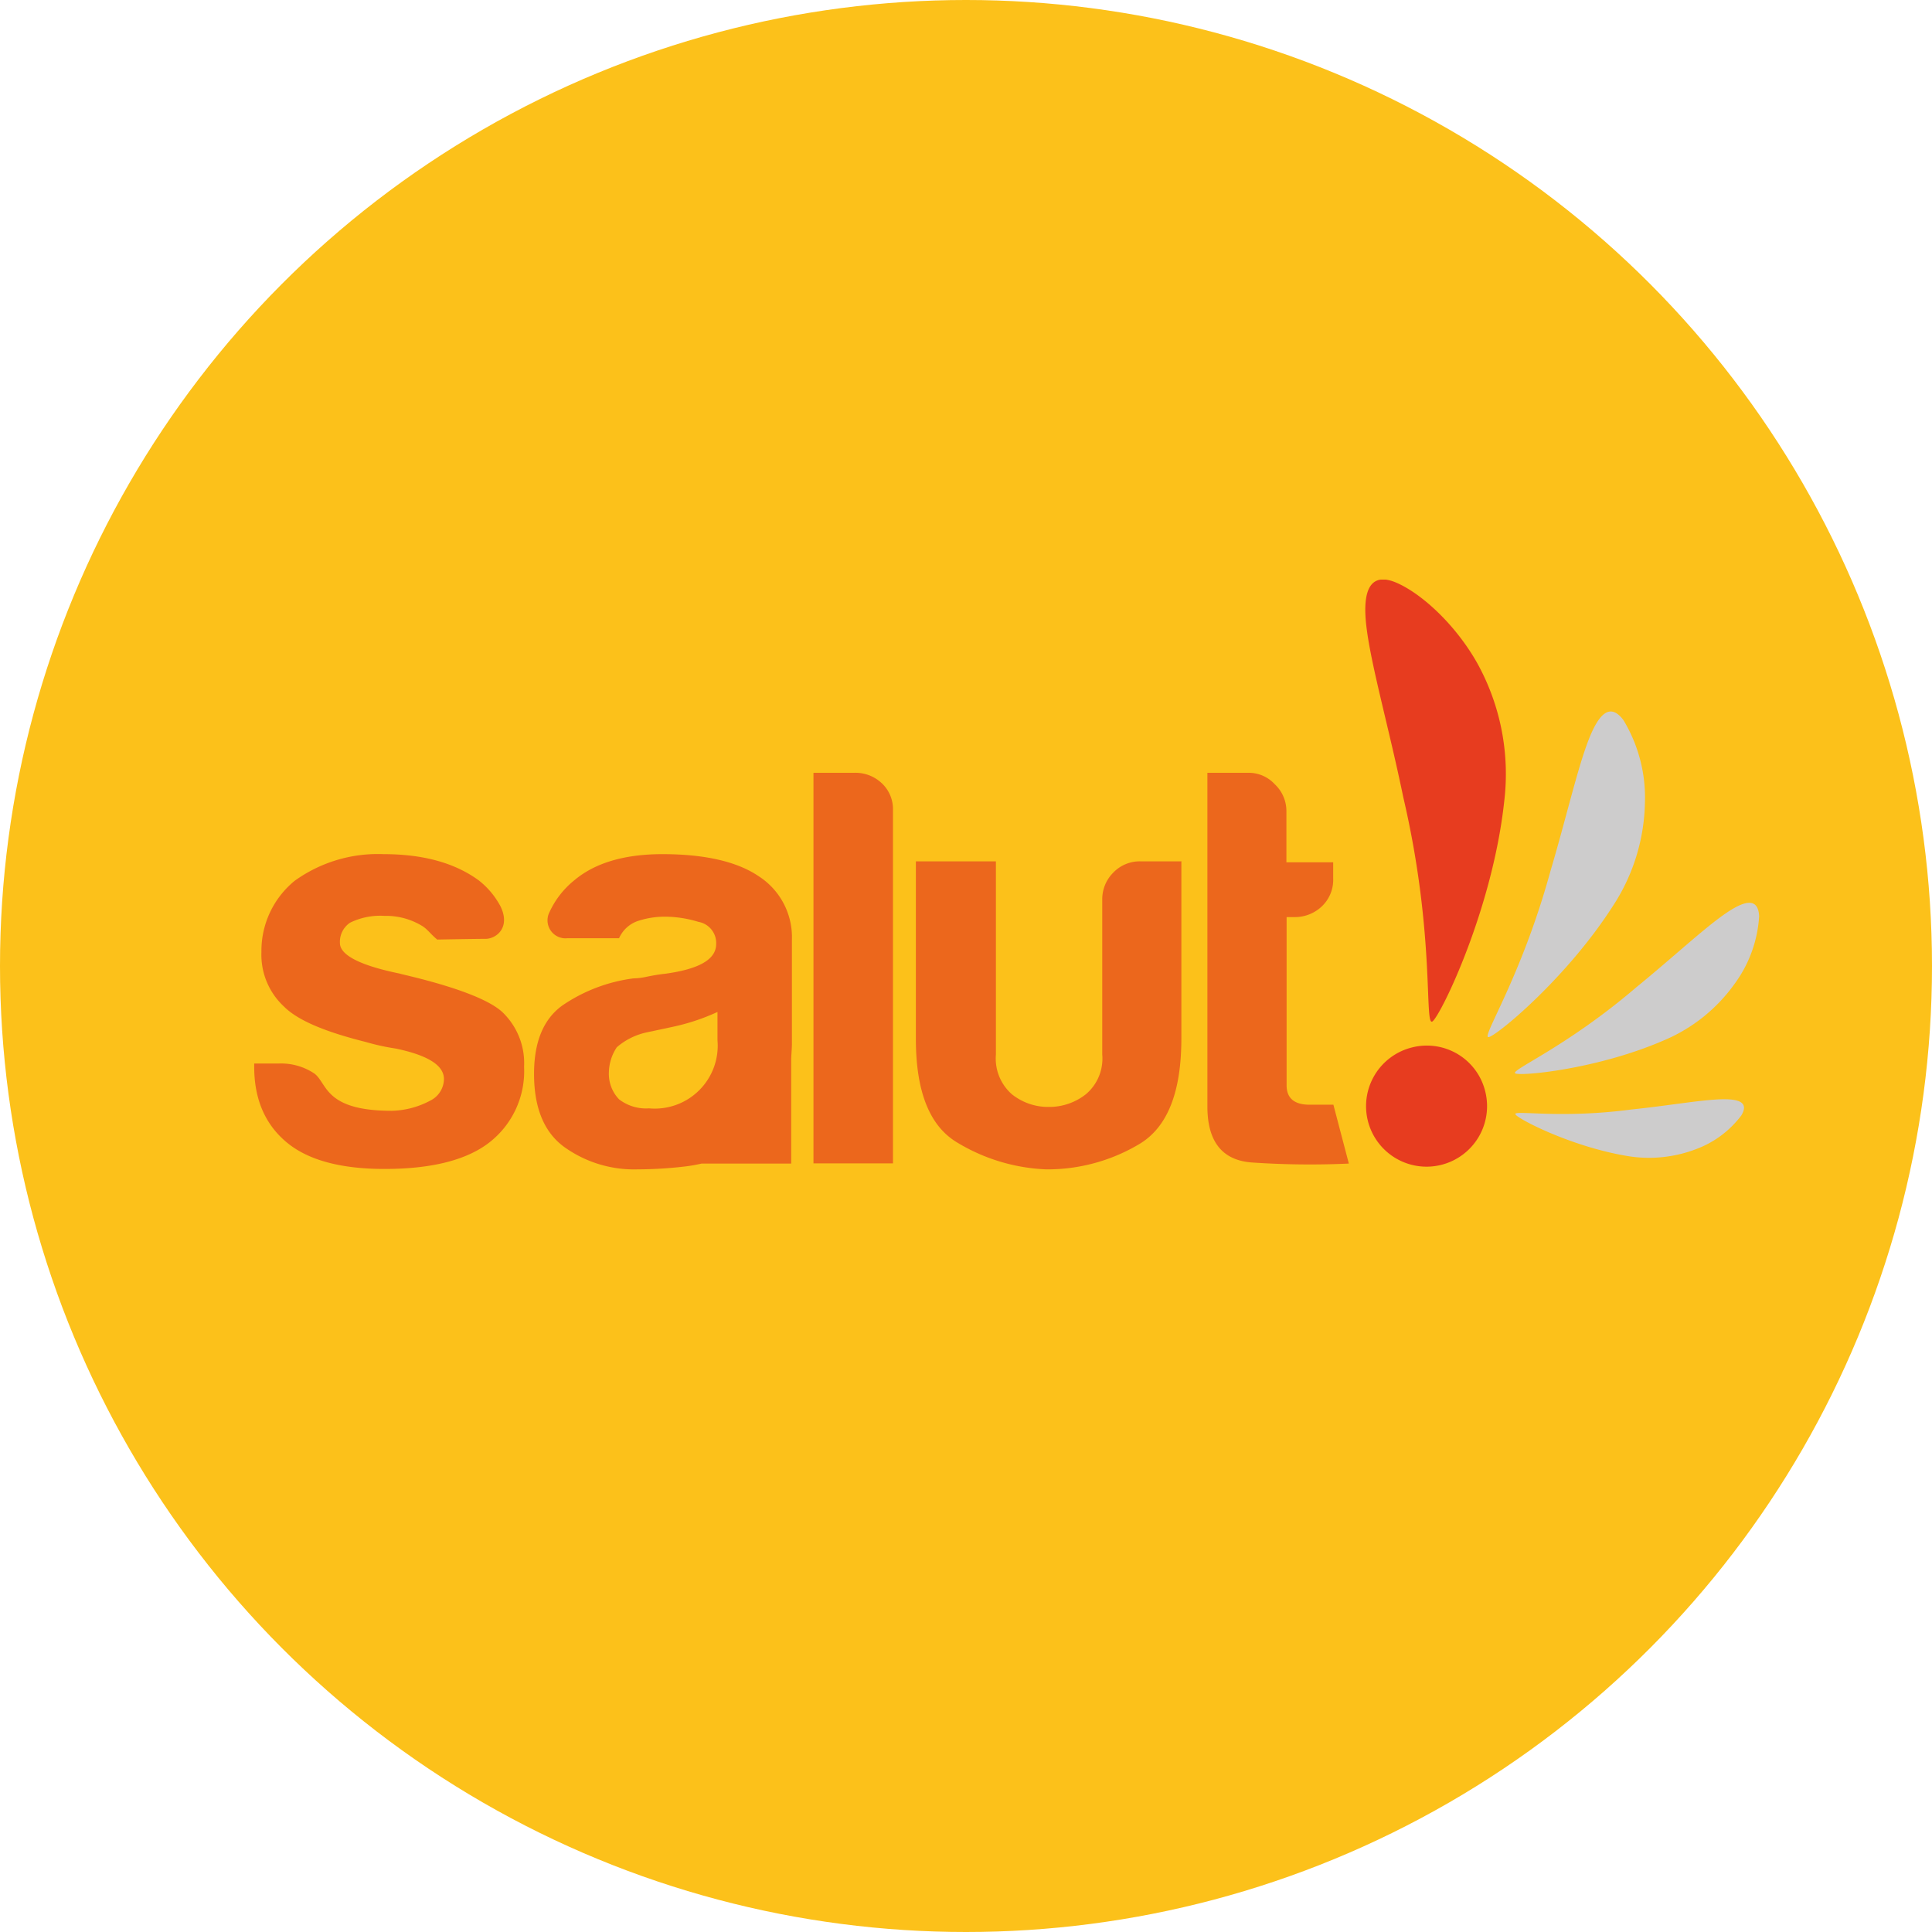
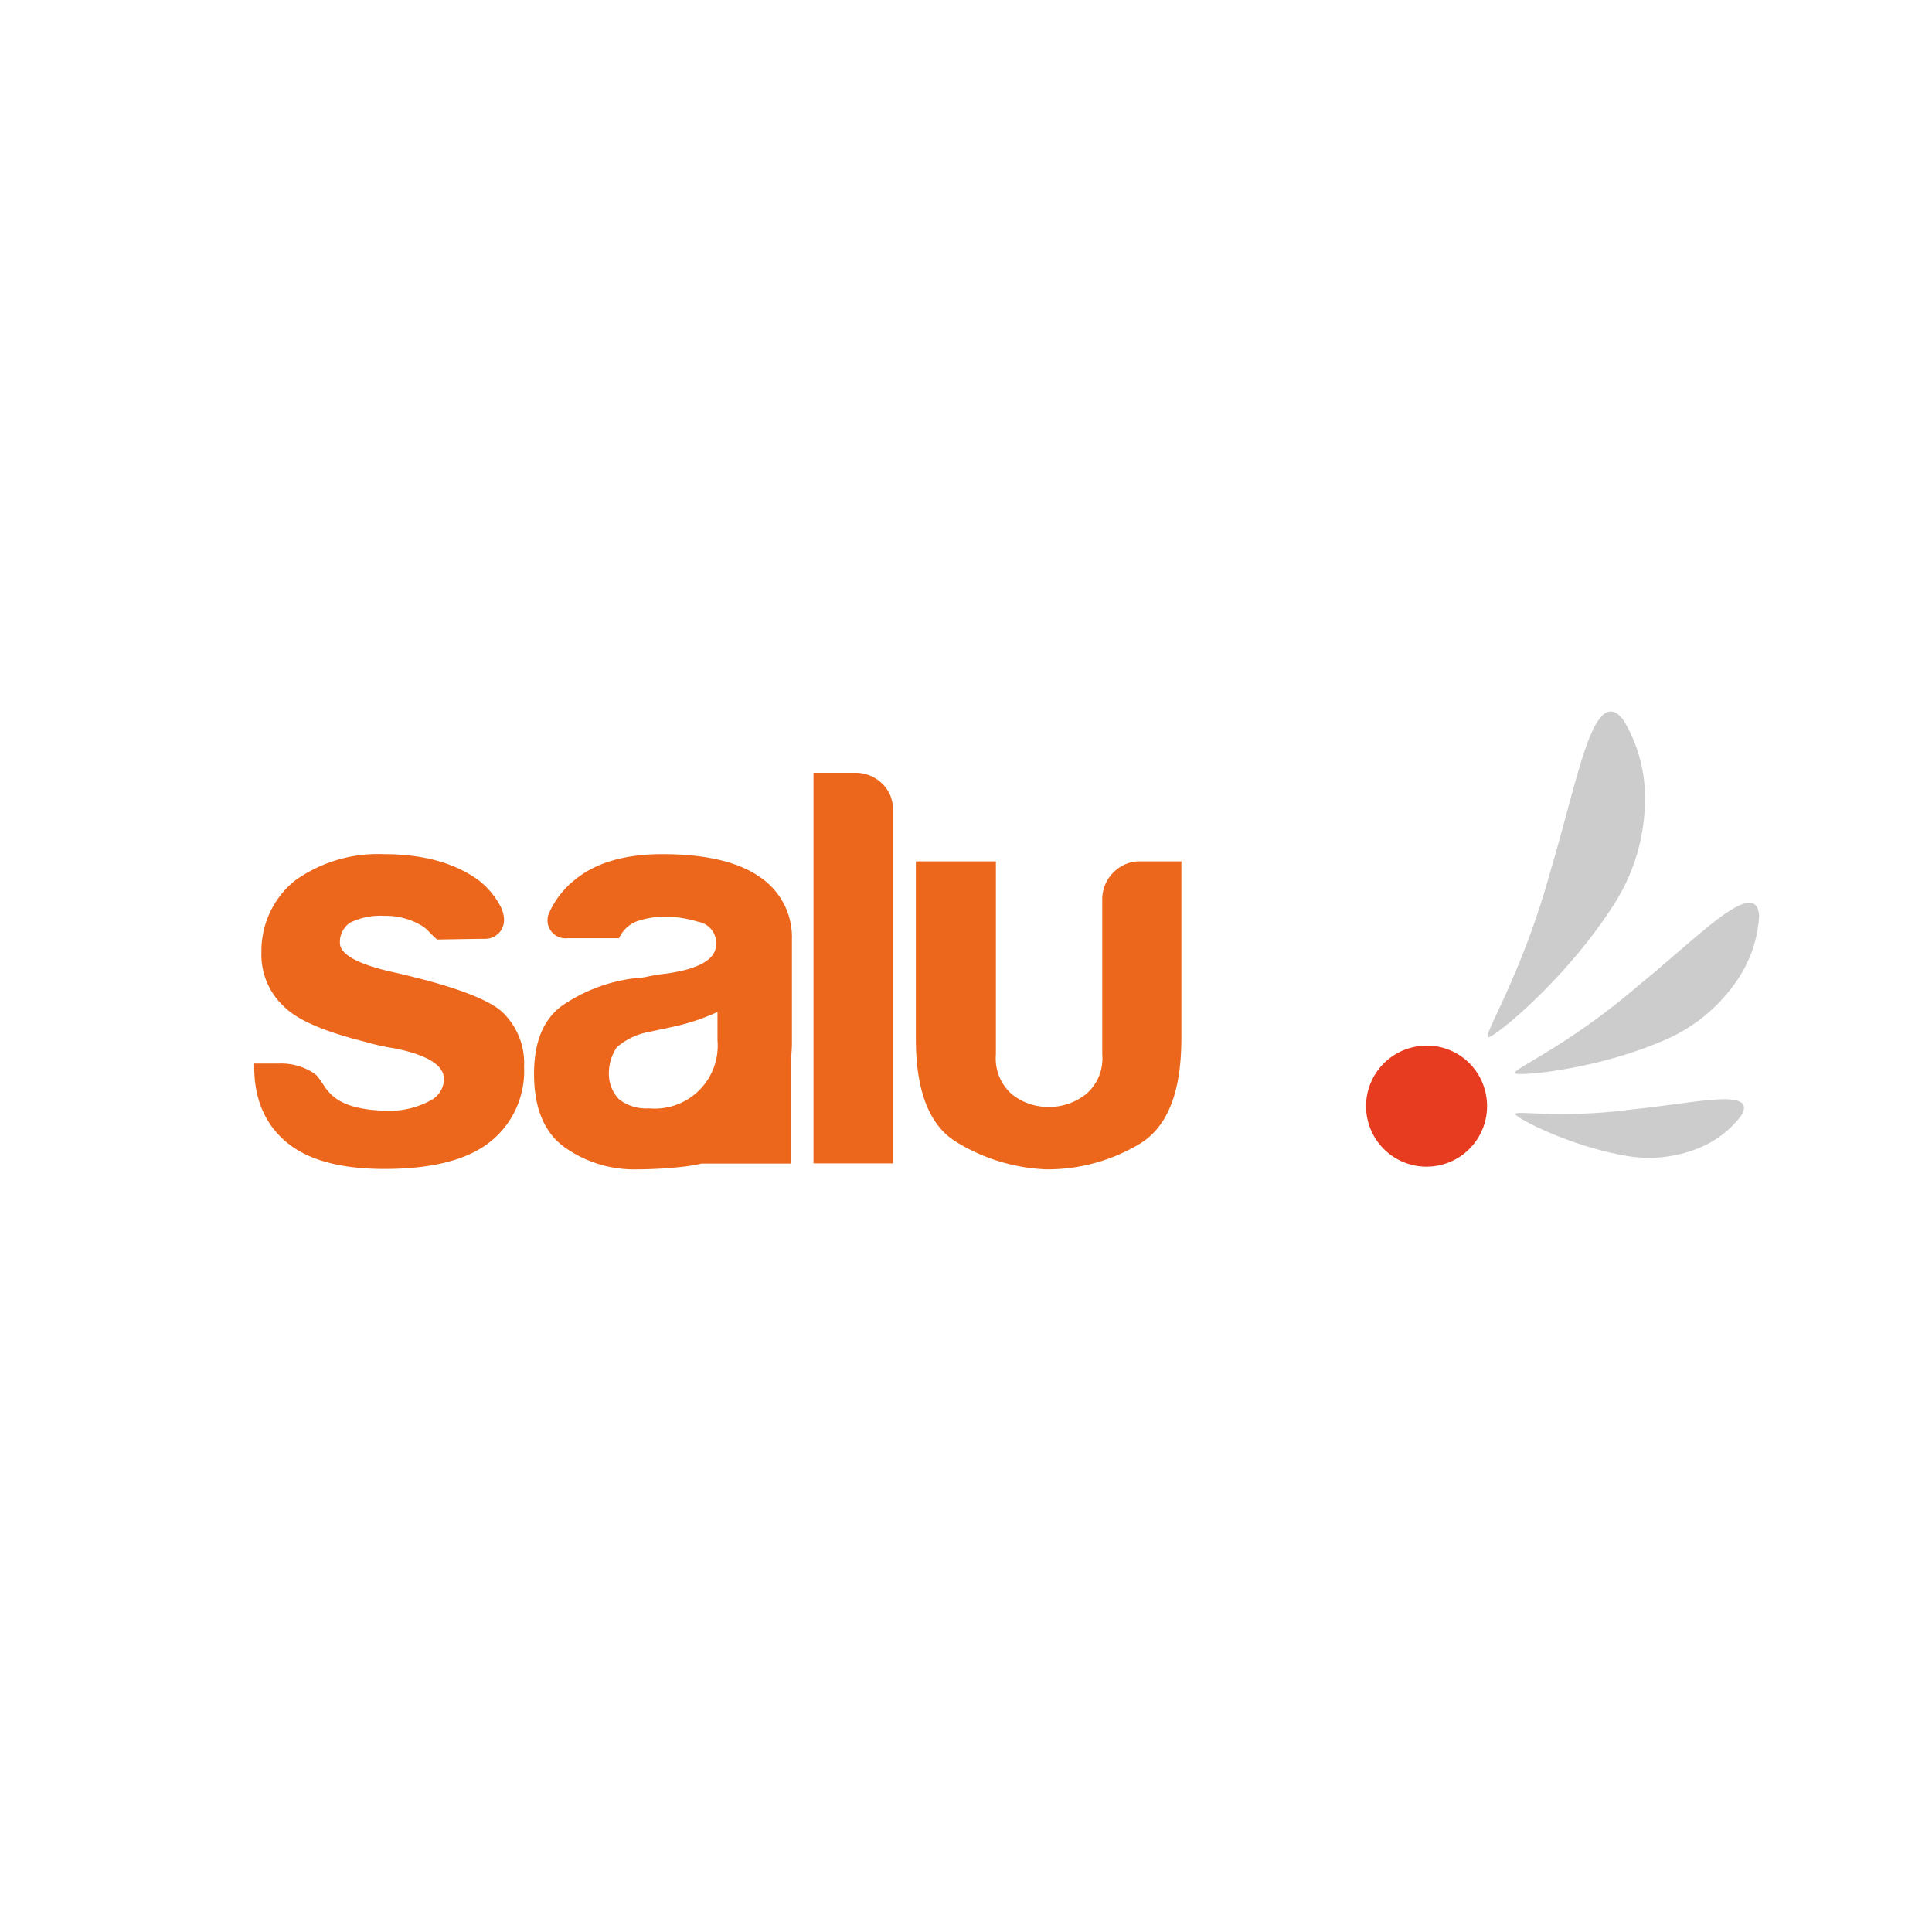
<svg xmlns="http://www.w3.org/2000/svg" viewBox="0 0 190 190">
  <defs>
    <style>.cls-1{fill:none;}.cls-2{fill:#fcc11a;}.cls-3{clip-path:url(#clip-path);}.cls-4{fill:#ec671c;}.cls-5{fill:#e73c1f;}.cls-6{fill:#cdcccc;}</style>
    <clipPath id="clip-path">
      <rect class="cls-1" x="25" y="57" width="148" height="58" />
    </clipPath>
  </defs>
  <title>footer-logo</title>
  <g id="Camada_2" data-name="Camada 2">
    <g id="Camada_1-2" data-name="Camada 1">
-       <circle class="cls-2" cx="95" cy="95" r="95" />
      <g class="cls-3">
        <path class="cls-4" d="M43,92.4c-.65-.53-.94-1-1.47-1.33a6.83,6.83,0,0,0-3.72-1,6.72,6.72,0,0,0-3.38.67,2.26,2.26,0,0,0-1,2c0,1.19,2,2.21,5.85,3,.44.15,7.83,1.67,10.12,3.79a6.94,6.94,0,0,1,2.14,5.38,8.88,8.88,0,0,1-3.61,7.59c-2.24,1.64-5.63,2.46-10.12,2.46-4.27,0-7.47-.86-9.56-2.57S25,108.22,25,104.93v-.34h2.45a5.89,5.89,0,0,1,3.49,1c1.27,1,1,3.65,7.59,3.65a8.42,8.42,0,0,0,3.78-1,2.4,2.4,0,0,0,1.35-2.12c0-1.35-1.58-2.34-4.73-3a22.37,22.37,0,0,1-3-.66c-4-1-6.65-2.12-8-3.47a6.94,6.94,0,0,1-2.22-5.37,8.89,8.89,0,0,1,3.27-7A14,14,0,0,1,37.72,84c3.9,0,7,.86,9.35,2.57a8,8,0,0,1,2.16,2.58c1,2.08-.43,3.18-1.49,3.18S43,92.4,43,92.4Z" />
        <path class="cls-4" d="M80,76h4A3.76,3.76,0,0,1,86.69,77a3.49,3.49,0,0,1,1.13,2.63v34.78H80Z" />
        <path class="cls-4" d="M116.18,84.68v17.44c0,5.3-1.37,8.75-4.15,10.4A17.64,17.64,0,0,1,102.9,115a18.31,18.31,0,0,1-8.83-2.68c-2.67-1.63-4-5-4-10.16V84.71h7.87v19a4.68,4.68,0,0,0,1.58,3.91,5.71,5.71,0,0,0,3.61,1.24,5.82,5.82,0,0,0,3.65-1.24,4.59,4.59,0,0,0,1.62-3.91V88.51a3.69,3.69,0,0,1,1.07-2.68,3.6,3.6,0,0,1,2.75-1.12h4Z" />
-         <path class="cls-4" d="M132.65,114.43a83.59,83.59,0,0,1-9.57-.11q-4.33-.34-4.34-5.48V76h4.05a3.47,3.47,0,0,1,2.58,1.13,3.61,3.61,0,0,1,1.14,2.67v5h4.6v1.57A3.6,3.6,0,0,1,130,89.13a3.84,3.84,0,0,1-2.69,1.06h-.78v16.55c0,1.25.75,1.9,2.24,1.9h2.36Z" />
        <path class="cls-5" d="M146.08,107.4A5.95,5.95,0,1,1,138.9,103,5.91,5.91,0,0,1,146.08,107.4Z" />
-         <path class="cls-5" d="M147.93,78.81a22.5,22.5,0,0,0-2.65-13.59c-2.09-3.71-5.34-6.74-7.85-7.87s-3.52.4-3.05,4.29,2.23,10,3.63,16.79c3.2,13.7,2,22.78,2.89,22S146.79,89.35,147.93,78.81Z" />
        <path class="cls-6" d="M158.56,89.19a19.18,19.18,0,0,0,3.21-10.32,14.73,14.73,0,0,0-2.12-8.06c-1.22-1.61-2.33-.88-3.44,2s-2.21,7.73-3.74,12.88c-2.9,10.58-6.92,16.5-6.05,16.3S154.07,96.17,158.56,89.19Z" />
        <path class="cls-6" d="M163.52,102.36a16.3,16.3,0,0,0,7.12-5.68A12.49,12.49,0,0,0,173,90.1c-.09-1.7-1.2-1.72-3.34-.24s-5.18,4.33-8.7,7.2c-7,6-12.61,8.24-11.92,8.51S157.12,105.12,163.52,102.36Z" />
        <path class="cls-6" d="M159.83,113.65a12.94,12.94,0,0,0,7.07-.68,9.82,9.82,0,0,0,4.36-3.29c.67-1.15,0-1.64-2.06-1.57s-5.23.64-8.75,1c-7.14.95-11.74,0-11.41.49S154.47,112.72,159.83,113.65Z" />
        <path class="cls-4" d="M77.88,92.42a7.13,7.13,0,0,0-3.27-6.25C72.52,84.75,69.36,84,65.15,84c-3.76,0-6.65.87-8.67,2.57a8.65,8.65,0,0,0-2.43,3.11,1.77,1.77,0,0,0,1.74,2.59h5.09a3.13,3.13,0,0,1,1.8-1.68,8.46,8.46,0,0,1,2.81-.44,11.41,11.41,0,0,1,3.2.51,2.11,2.11,0,0,1,1.74,2.18c0,1.5-1.65,2.46-5,2.92-.66.07-1.26.18-1.8.29a6.88,6.88,0,0,1-1.35.17,16,16,0,0,0-7,2.68c-1.85,1.35-2.76,3.58-2.76,6.71,0,3.36,1,5.77,3,7.21A11.77,11.77,0,0,0,62.66,115a41.24,41.24,0,0,0,4.67-.28,15.76,15.76,0,0,0,1.67-.29h8.81V104.26c0-.53.07-1.06.07-1.63ZM63.82,109a4.34,4.34,0,0,1-2.94-.89,3.62,3.62,0,0,1-1-2.67,4.59,4.59,0,0,1,.78-2.45,6.6,6.6,0,0,1,2.93-1.46l2.58-.55a21.06,21.06,0,0,0,4.39-1.46v2.78a6.19,6.19,0,0,1-6.72,6.7Z" />
      </g>
    </g>
  </g>
</svg>